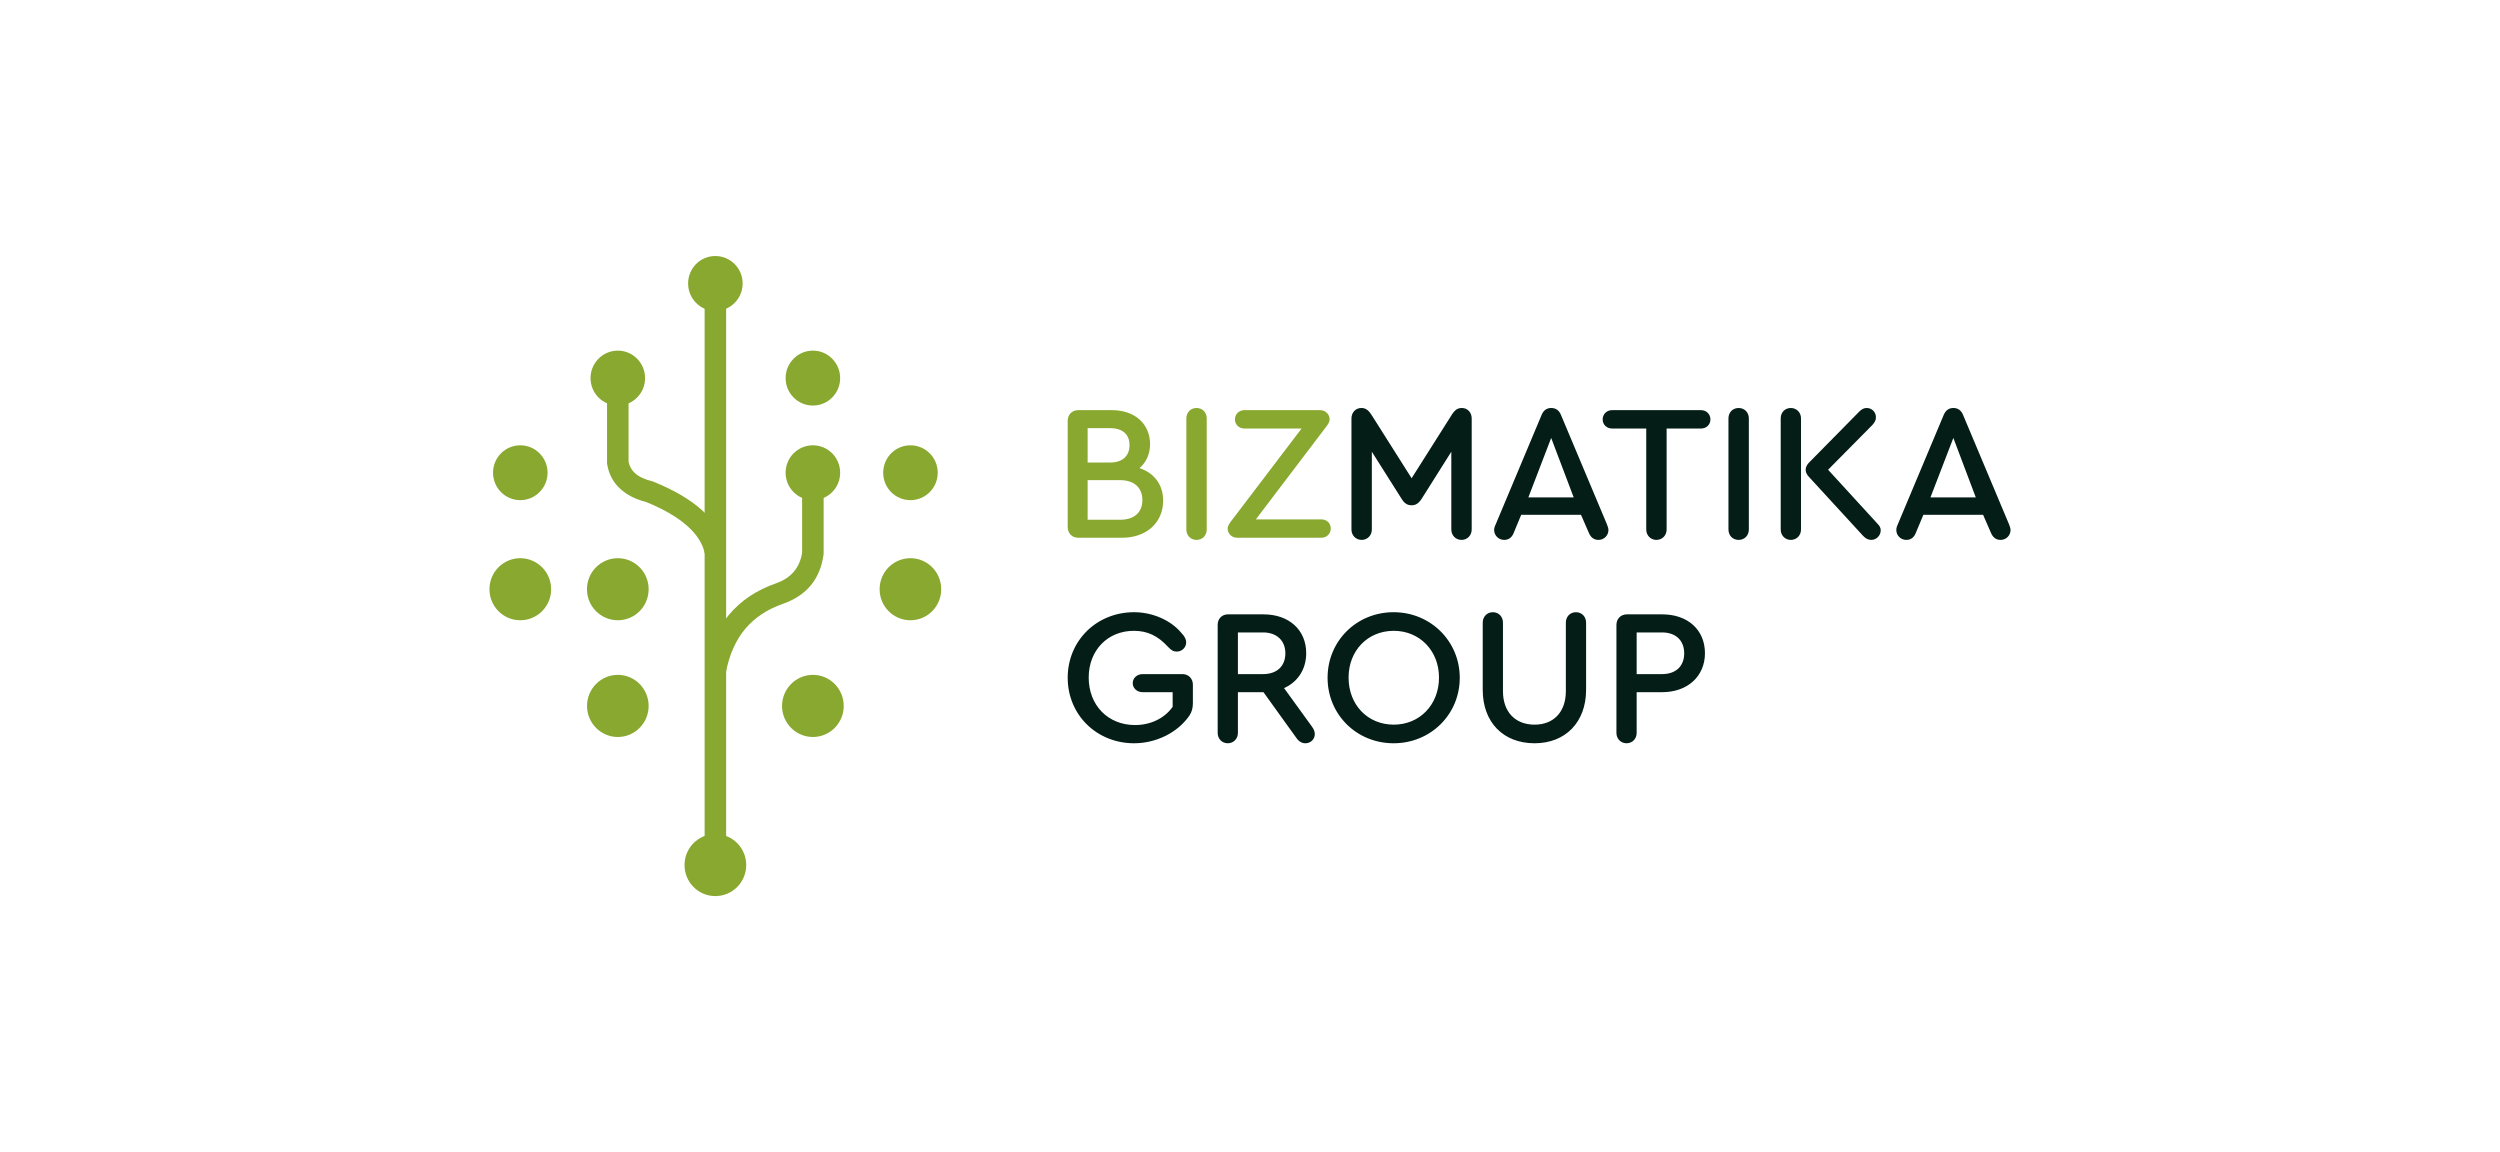
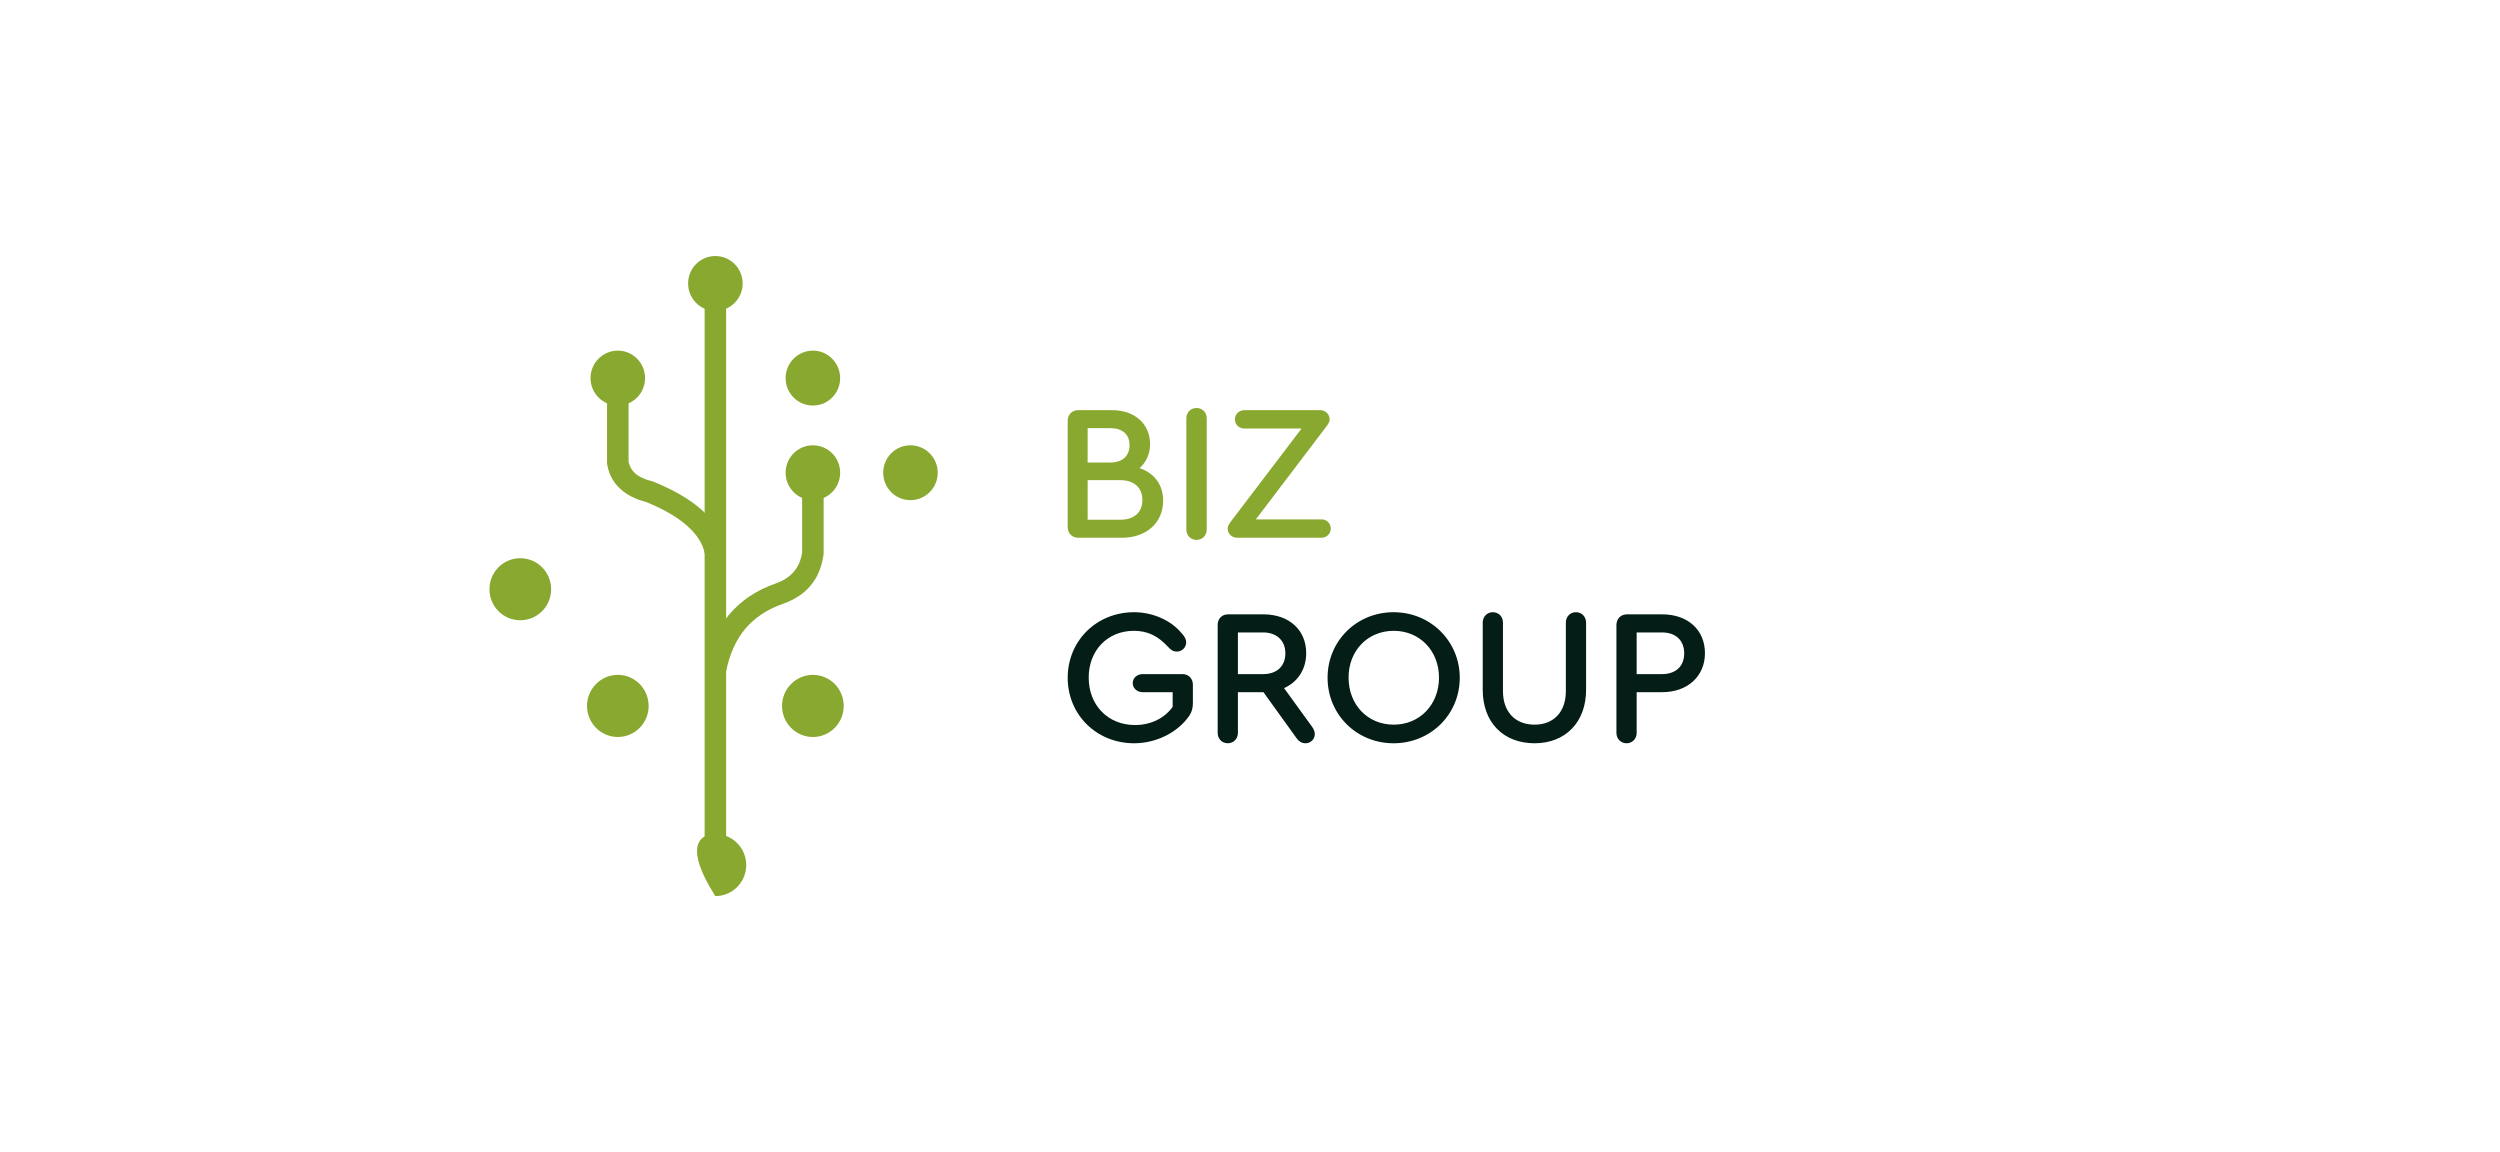
<svg xmlns="http://www.w3.org/2000/svg" width="332" height="153" viewBox="0 0 332 153" fill="none">
-   <path fill-rule="evenodd" clip-rule="evenodd" d="M69.091 59.136C71.09 59.136 72.716 60.763 72.716 62.778C72.716 64.792 71.09 66.419 69.091 66.419C67.091 66.419 65.475 64.792 65.475 62.778C65.475 60.763 67.091 59.136 69.091 59.136Z" fill="#88A82F" />
-   <path fill-rule="evenodd" clip-rule="evenodd" d="M120.903 74.13C123.166 74.13 124.994 75.971 124.994 78.25C124.994 80.528 123.166 82.369 120.903 82.369C118.641 82.369 116.813 80.528 116.813 78.25C116.813 75.971 118.641 74.13 120.903 74.13Z" fill="#88A82F" />
  <path d="M96.431 36.899V112.469H93.573V36.899H96.431Z" fill="#88A82F" />
  <path d="M83.473 51.629V61.333C83.604 61.933 83.877 62.432 84.311 62.828C84.836 63.306 85.604 63.663 86.604 63.917L86.705 63.937L86.796 63.978C89.523 65.087 91.684 66.348 93.26 67.782C94.947 69.308 95.987 71.027 96.391 72.93L93.603 73.53C93.331 72.228 92.583 71.027 91.351 69.918C90.038 68.718 88.19 67.64 85.826 66.674C84.412 66.307 83.271 65.738 82.402 64.944C81.453 64.09 80.867 63.011 80.645 61.709L80.615 61.587V51.629H83.473Z" fill="#88A82F" />
  <path fill-rule="evenodd" clip-rule="evenodd" d="M120.903 59.136C122.903 59.136 124.529 60.763 124.529 62.778C124.529 64.792 122.903 66.419 120.903 66.419C118.904 66.419 117.288 64.792 117.288 62.778C117.288 60.763 118.904 59.136 120.903 59.136Z" fill="#88A82F" />
-   <path fill-rule="evenodd" clip-rule="evenodd" d="M82.049 74.13C84.311 74.13 86.139 75.971 86.139 78.25C86.139 80.528 84.311 82.369 82.049 82.369C79.786 82.369 77.948 80.528 77.948 78.25C77.948 75.971 79.786 74.13 82.049 74.13Z" fill="#88A82F" />
  <path fill-rule="evenodd" clip-rule="evenodd" d="M69.091 74.13C71.353 74.13 73.191 75.971 73.191 78.25C73.191 80.528 71.353 82.369 69.091 82.369C66.828 82.369 65 80.528 65 78.25C65 75.971 66.828 74.13 69.091 74.13Z" fill="#88A82F" />
  <path d="M109.379 63.734V73.57L109.359 73.692C108.905 76.907 107.127 79.063 104.037 80.162L104.026 80.172C101.916 80.894 100.239 82.003 98.976 83.499C97.714 85.004 96.855 86.937 96.401 89.287L93.603 88.748C94.149 85.909 95.219 83.539 96.805 81.647C98.401 79.745 100.491 78.351 103.087 77.456C105.057 76.754 106.208 75.401 106.521 73.397V63.734H109.379Z" fill="#88A82F" />
  <path fill-rule="evenodd" clip-rule="evenodd" d="M107.955 46.563C109.955 46.563 111.571 48.201 111.571 50.215C111.571 52.229 109.955 53.856 107.955 53.856C105.955 53.856 104.329 52.229 104.329 50.215C104.329 48.201 105.955 46.563 107.955 46.563Z" fill="#88A82F" />
  <path fill-rule="evenodd" clip-rule="evenodd" d="M82.049 46.563C84.049 46.563 85.665 48.201 85.665 50.215C85.665 52.229 84.049 53.856 82.049 53.856C80.049 53.856 78.423 52.229 78.423 50.215C78.423 48.201 80.049 46.563 82.049 46.563Z" fill="#88A82F" />
  <path fill-rule="evenodd" clip-rule="evenodd" d="M94.997 34C96.997 34 98.623 35.628 98.623 37.642C98.623 39.656 96.997 41.294 94.997 41.294C92.997 41.294 91.381 39.656 91.381 37.642C91.381 35.628 92.997 34 94.997 34Z" fill="#88A82F" />
-   <path fill-rule="evenodd" clip-rule="evenodd" d="M94.997 110.76C97.259 110.76 99.098 112.602 99.098 114.88C99.098 117.159 97.259 119 94.997 119C92.735 119 90.906 117.159 90.906 114.88C90.906 112.602 92.735 110.76 94.997 110.76Z" fill="#88A82F" />
+   <path fill-rule="evenodd" clip-rule="evenodd" d="M94.997 110.76C97.259 110.76 99.098 112.602 99.098 114.88C99.098 117.159 97.259 119 94.997 119C90.906 112.602 92.735 110.76 94.997 110.76Z" fill="#88A82F" />
  <path fill-rule="evenodd" clip-rule="evenodd" d="M107.955 89.622C110.218 89.622 112.046 91.474 112.046 93.752C112.046 96.021 110.218 97.872 107.955 97.872C105.693 97.872 103.855 96.021 103.855 93.752C103.855 91.474 105.693 89.622 107.955 89.622Z" fill="#88A82F" />
  <path fill-rule="evenodd" clip-rule="evenodd" d="M82.049 89.622C84.311 89.622 86.139 91.474 86.139 93.752C86.139 96.021 84.311 97.872 82.049 97.872C79.786 97.872 77.958 96.021 77.958 93.752C77.958 91.474 79.786 89.622 82.049 89.622Z" fill="#88A82F" />
  <path fill-rule="evenodd" clip-rule="evenodd" d="M107.955 59.136C109.955 59.136 111.571 60.763 111.571 62.778C111.571 64.792 109.955 66.419 107.955 66.419C105.955 66.419 104.329 64.792 104.329 62.778C104.329 60.763 105.955 59.136 107.955 59.136Z" fill="#88A82F" />
-   <path d="M194.139 54.182C193.553 54.182 193.169 54.436 192.664 55.291L187.462 63.51L182.261 55.291C181.746 54.436 181.362 54.182 180.776 54.182C180.039 54.182 179.473 54.772 179.473 55.565V70.315C179.473 71.109 180.069 71.699 180.827 71.699C181.594 71.699 182.18 71.109 182.18 70.315V59.99L186.109 66.206C186.493 66.847 186.897 67.101 187.462 67.101C188.018 67.101 188.402 66.847 188.816 66.206L192.735 59.99V70.315C192.735 71.109 193.331 71.699 194.088 71.699C194.856 71.699 195.441 71.109 195.441 70.315V55.565C195.441 54.772 194.886 54.182 194.139 54.182ZM213.399 69.624L207.299 55.108C207.046 54.487 206.612 54.182 205.996 54.182C205.41 54.182 204.976 54.487 204.723 55.108L198.633 69.624C198.482 69.929 198.421 70.183 198.421 70.386C198.421 71.109 199.017 71.699 199.754 71.699C200.36 71.699 200.794 71.363 201.027 70.753L202.017 68.362H209.955L210.995 70.753C211.258 71.363 211.662 71.699 212.278 71.699C213.015 71.699 213.601 71.109 213.601 70.386C213.601 70.183 213.521 69.929 213.399 69.624ZM205.996 58.159L208.986 66.053H202.966L205.996 58.159ZM219.974 71.699C220.742 71.699 221.328 71.109 221.328 70.315V56.908H225.893C226.61 56.908 227.145 56.389 227.145 55.698C227.145 55.006 226.61 54.467 225.893 54.467H214.086C213.369 54.467 212.834 55.006 212.834 55.698C212.834 56.389 213.369 56.908 214.086 56.908H218.621V70.315C218.621 71.109 219.207 71.699 219.974 71.699ZM230.893 71.699C231.68 71.699 232.246 71.109 232.246 70.315V55.565C232.246 54.772 231.68 54.182 230.893 54.182C230.095 54.182 229.539 54.772 229.539 55.565V70.315C229.539 71.109 230.095 71.699 230.893 71.699ZM237.821 54.182C237.033 54.182 236.478 54.772 236.478 55.565V70.315C236.478 71.109 237.064 71.699 237.821 71.699C238.589 71.699 239.174 71.109 239.174 70.315V55.565C239.174 54.772 238.589 54.182 237.821 54.182ZM249.325 69.542L242.77 62.381L248.669 56.42C248.992 56.054 249.123 55.779 249.123 55.413C249.123 54.721 248.588 54.182 247.901 54.182C247.517 54.182 247.234 54.334 246.901 54.67L240.195 61.475C239.942 61.76 239.791 62.066 239.791 62.381C239.791 62.706 239.942 63.022 240.195 63.296L247.416 71.159C247.749 71.516 248.103 71.699 248.507 71.699C249.173 71.699 249.759 71.129 249.759 70.437C249.759 70.112 249.638 69.847 249.325 69.542ZM266.798 69.624L260.698 55.108C260.445 54.487 260.011 54.182 259.405 54.182C258.809 54.182 258.385 54.487 258.122 55.108L252.032 69.624C251.88 69.929 251.83 70.183 251.83 70.386C251.83 71.109 252.416 71.699 253.153 71.699C253.769 71.699 254.193 71.363 254.426 70.753L255.425 68.362H263.354L264.394 70.753C264.657 71.363 265.061 71.699 265.677 71.699C266.414 71.699 267 71.109 267 70.386C267 70.183 266.919 69.929 266.798 69.624ZM259.405 58.159L262.384 66.053H256.365L259.405 58.159Z" fill="#041D17" />
  <path fill-rule="evenodd" clip-rule="evenodd" d="M148.769 69.023H144.437V63.764H148.769C150.608 63.764 151.709 64.761 151.709 66.409C151.709 68.057 150.608 69.023 148.769 69.023ZM154.466 66.48C154.466 64.375 153.284 62.808 151.325 62.167C152.214 61.404 152.729 60.295 152.729 58.983C152.729 56.288 150.688 54.467 147.679 54.467H143.194C142.376 54.467 141.79 55.057 141.79 55.881V70C141.79 70.824 142.376 71.414 143.194 71.414H149.002C152.244 71.414 154.466 69.41 154.466 66.48ZM150.002 59.115C150.002 60.58 149.032 61.425 147.426 61.425H144.437V56.857H147.426C149.052 56.857 150.002 57.671 150.002 59.115Z" fill="#88A82F" />
  <path fill-rule="evenodd" clip-rule="evenodd" d="M157.546 55.565V70.315C157.546 71.109 158.112 71.699 158.9 71.699C159.688 71.699 160.253 71.109 160.253 70.315V55.565C160.253 54.772 159.688 54.182 158.9 54.182C158.112 54.182 157.546 54.772 157.546 55.565Z" fill="#88A82F" />
  <path fill-rule="evenodd" clip-rule="evenodd" d="M172.848 56.908L163.435 69.288C163.162 69.674 163.031 69.929 163.031 70.183C163.031 70.875 163.586 71.414 164.303 71.414H175.474C176.191 71.414 176.726 70.875 176.726 70.183C176.726 69.491 176.191 68.972 175.474 68.972H166.778L176.191 56.572C176.443 56.237 176.575 55.952 176.575 55.698C176.575 55.006 176.009 54.467 175.322 54.467H165.253C164.536 54.467 164 55.006 164 55.698C164 56.389 164.536 56.908 165.253 56.908H172.848Z" fill="#88A82F" />
  <path d="M150.608 98.706C153.547 98.706 156.405 97.282 157.95 95.034C158.284 94.525 158.415 94.017 158.415 93.376V90.924C158.415 90.111 157.829 89.521 157.041 89.521H151.749C150.981 89.521 150.426 90.06 150.426 90.721C150.426 91.382 150.981 91.921 151.749 91.921H155.728V93.864C154.658 95.39 152.809 96.285 150.729 96.285C147.133 96.285 144.578 93.65 144.578 89.978C144.578 86.377 147.083 83.773 150.577 83.773C152.405 83.773 153.769 84.445 155.112 85.899C155.547 86.377 155.849 86.53 156.284 86.53C156.991 86.53 157.526 85.95 157.526 85.309C157.526 84.902 157.324 84.516 156.89 84.058C155.496 82.369 153.062 81.301 150.608 81.301C145.638 81.301 141.79 85.075 141.79 90.009C141.79 94.932 145.638 98.706 150.608 98.706ZM174.201 96.458L170.525 91.382C172.343 90.568 173.464 88.88 173.464 86.743C173.464 83.651 171.181 81.586 167.788 81.586H163.071C162.283 81.586 161.708 82.166 161.708 82.959V97.333C161.708 98.116 162.283 98.706 163.051 98.706C163.808 98.706 164.394 98.116 164.394 97.333V91.921H167.788L172.171 98.014C172.494 98.482 172.908 98.706 173.363 98.706C174.05 98.706 174.605 98.177 174.605 97.486C174.605 97.15 174.474 96.824 174.201 96.458ZM164.394 83.987H167.737C169.555 83.987 170.697 85.075 170.697 86.764C170.697 88.453 169.586 89.521 167.737 89.521H164.394V83.987ZM185.069 81.301C180.15 81.301 176.302 85.126 176.302 90.009C176.302 94.881 180.15 98.706 185.069 98.706C189.988 98.706 193.856 94.881 193.856 90.009C193.856 85.157 189.988 81.301 185.069 81.301ZM185.089 83.773C188.543 83.773 191.099 86.428 191.099 89.978C191.099 93.579 188.543 96.234 185.089 96.234C181.625 96.234 179.09 93.6 179.09 89.978C179.09 86.408 181.625 83.773 185.089 83.773ZM203.794 98.706C207.895 98.706 210.632 95.899 210.632 91.616V82.685C210.632 81.891 210.056 81.301 209.289 81.301C208.511 81.301 207.945 81.891 207.945 82.685V91.789C207.945 94.525 206.35 96.234 203.794 96.234C201.209 96.234 199.593 94.525 199.593 91.789V82.685C199.593 81.891 199.027 81.301 198.249 81.301C197.482 81.301 196.906 81.891 196.906 82.685V91.616C196.906 95.899 199.613 98.706 203.794 98.706ZM216.005 98.706C216.773 98.706 217.348 98.116 217.348 97.333V91.921H220.742C224.115 91.921 226.418 89.805 226.418 86.743C226.418 83.651 224.146 81.586 220.742 81.586H216.056C215.248 81.586 214.662 82.166 214.662 82.99V97.333C214.662 98.116 215.248 98.706 216.005 98.706ZM217.348 89.521V83.987H220.722C222.55 83.987 223.661 85.055 223.661 86.764C223.661 88.473 222.55 89.521 220.722 89.521H217.348Z" fill="#041D17" />
</svg>